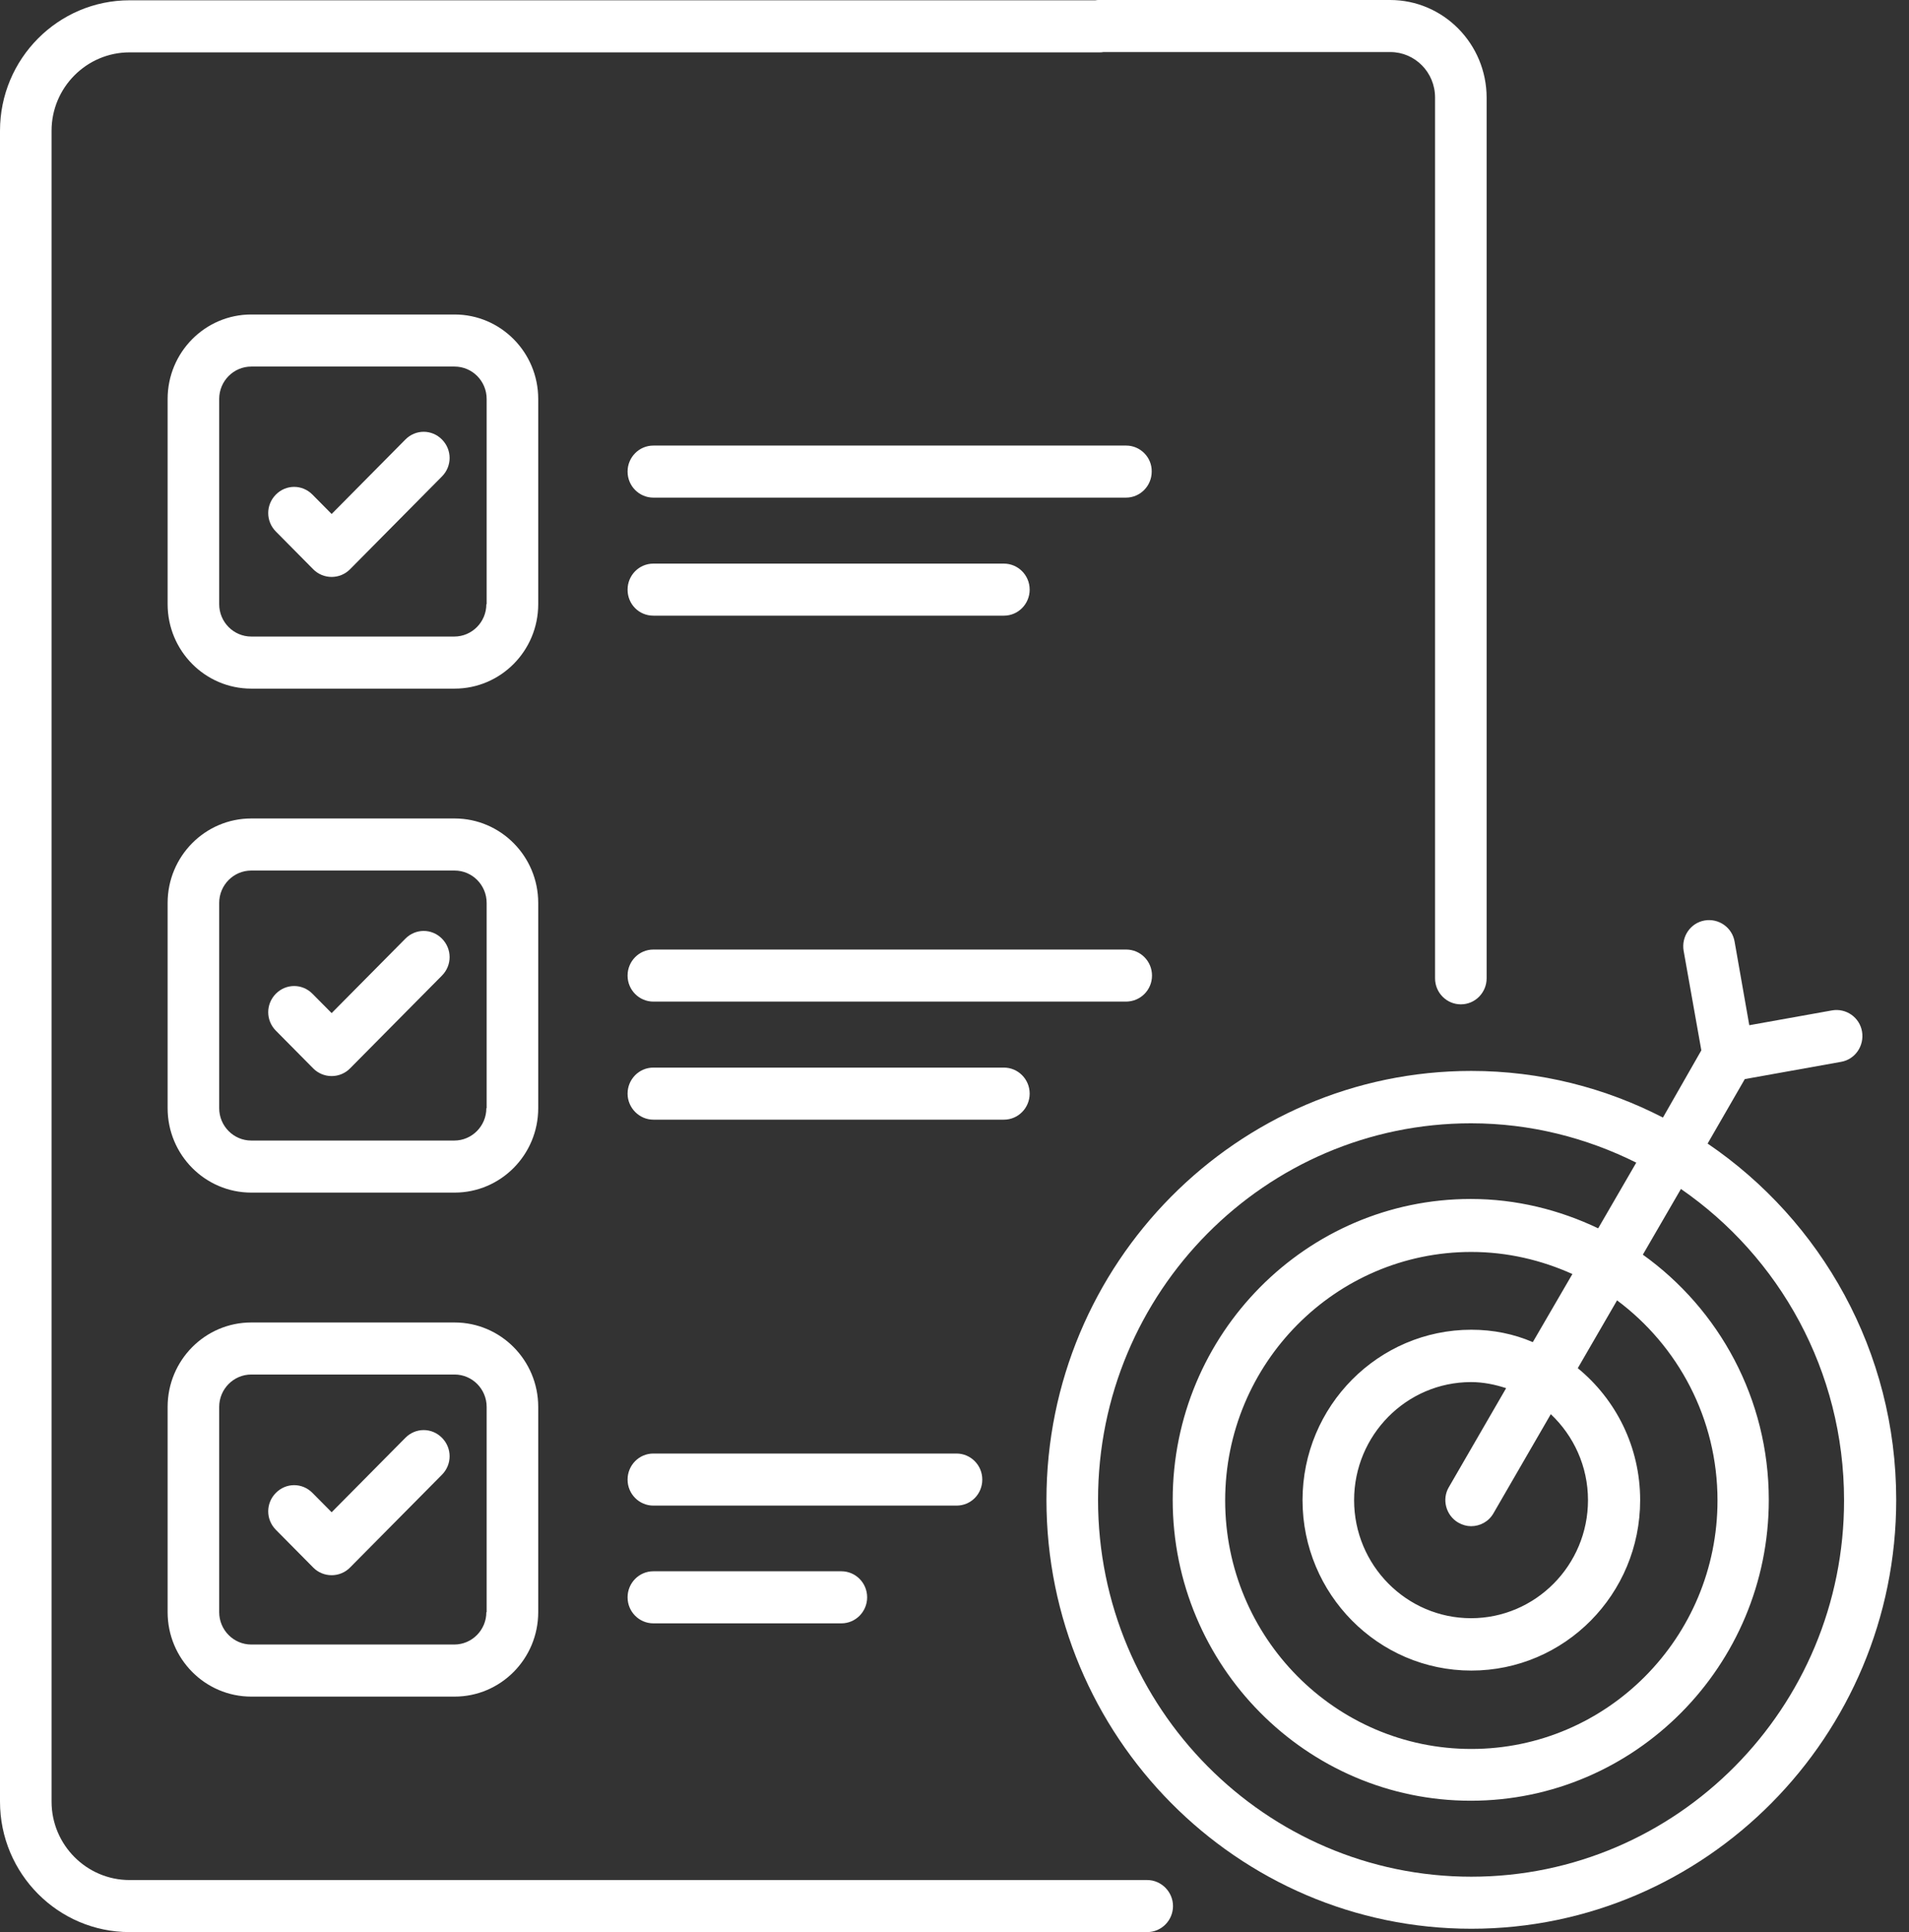
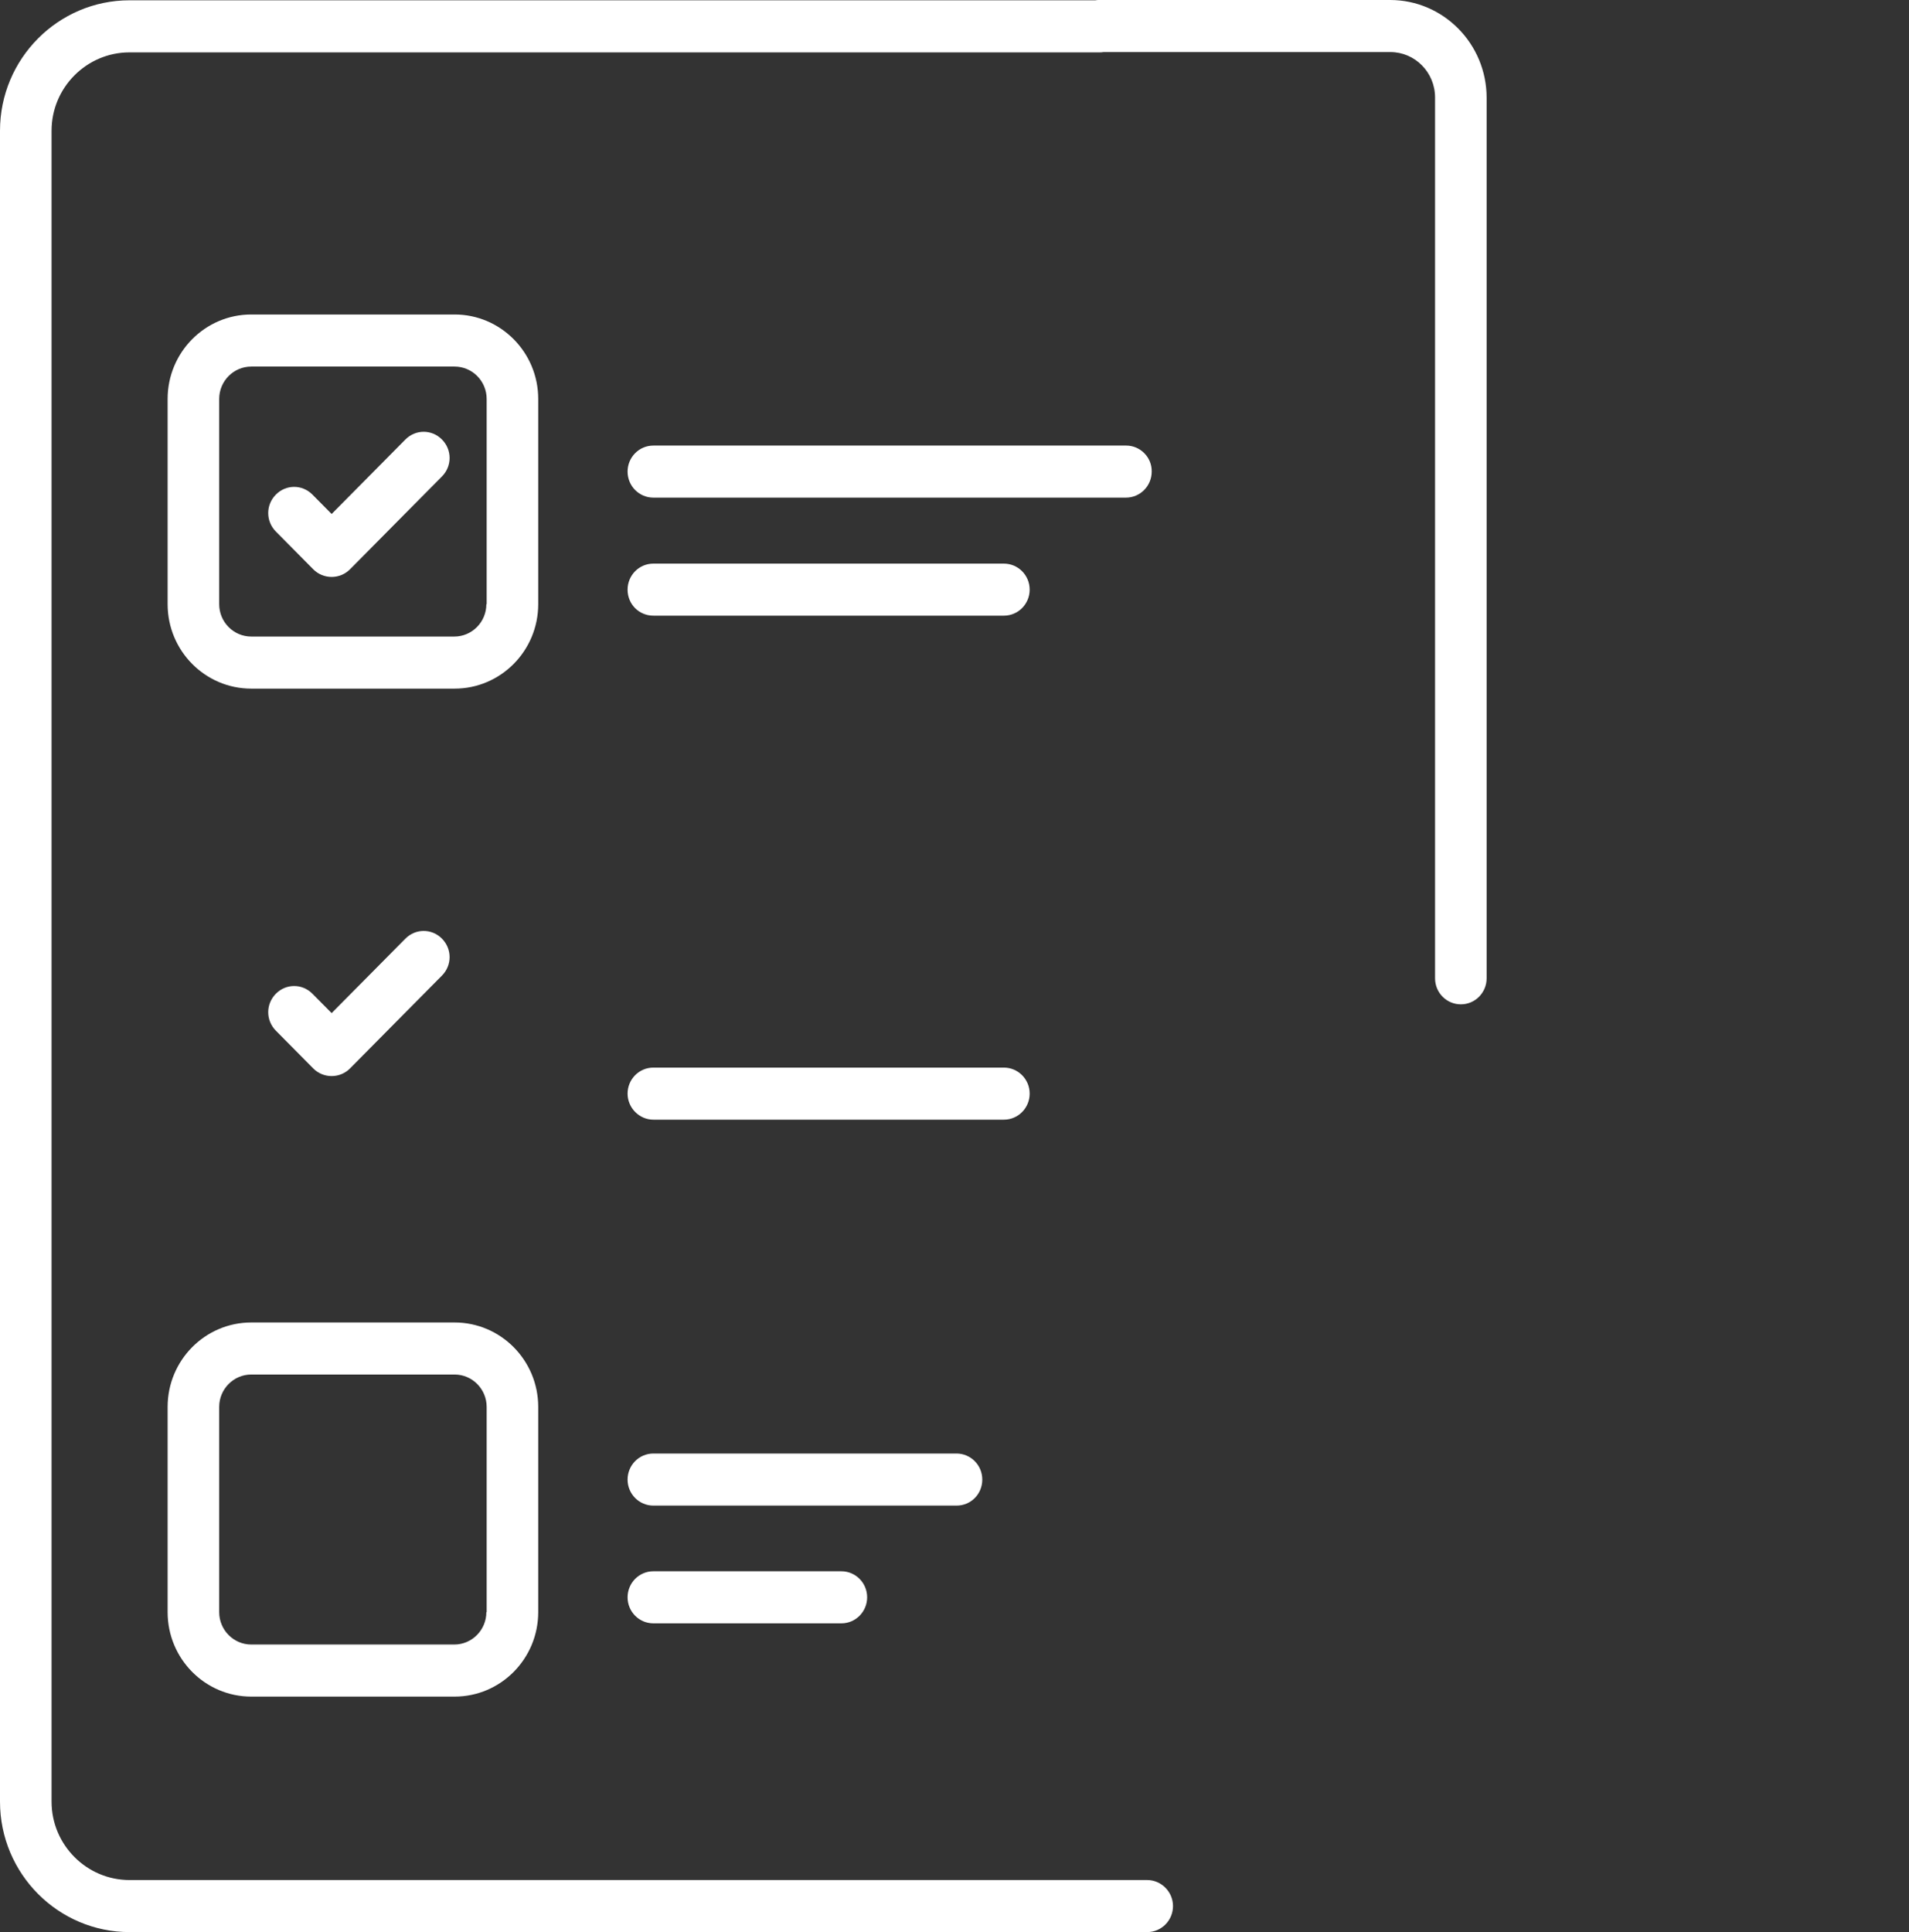
<svg xmlns="http://www.w3.org/2000/svg" width="83" height="84" viewBox="0 0 83 84" fill="none">
  <rect x="0" y="0" width="83" height="84" fill="#333333" stroke="none" />
  <path d="M23.401 17.345C23.401 15.318 21.771 13.673 19.764 13.673H10.925C8.917 13.673 7.288 15.318 7.288 17.345V26.267C7.288 28.294 8.917 29.939 10.925 29.939H19.764C21.771 29.939 23.401 28.294 23.401 26.267V17.345ZM21.146 26.267C21.146 27.044 20.52 27.675 19.751 27.675H10.925C10.156 27.675 9.53 27.044 9.53 26.267V17.345C9.53 16.568 10.156 15.937 10.925 15.937H19.764C20.533 15.937 21.159 16.568 21.159 17.345V26.267H21.146Z" fill="white" />
-   <path d="M23.401 39.256C23.401 37.23 21.771 35.584 19.764 35.584H10.925C8.917 35.584 7.288 37.23 7.288 39.256V48.179C7.288 50.205 8.917 51.85 10.925 51.85H19.764C21.771 51.85 23.401 50.205 23.401 48.179V39.256ZM21.146 48.179C21.146 48.955 20.52 49.587 19.751 49.587H10.925C10.156 49.587 9.53 48.955 9.53 48.179V39.256C9.53 38.48 10.156 37.848 10.925 37.848H19.764C20.533 37.848 21.159 38.48 21.159 39.256V48.179H21.146Z" fill="white" />
  <path d="M19.764 57.496H10.925C8.917 57.496 7.288 59.141 7.288 61.167V70.09C7.288 72.117 8.917 73.762 10.925 73.762H19.764C21.771 73.762 23.401 72.117 23.401 70.09V61.167C23.401 59.141 21.771 57.496 19.764 57.496ZM21.146 70.09C21.146 70.866 20.52 71.498 19.751 71.498H10.925C10.156 71.498 9.53 70.866 9.53 70.09V61.167C9.53 60.391 10.156 59.759 10.925 59.759H19.764C20.533 59.759 21.159 60.391 21.159 61.167V70.09H21.146Z" fill="white" />
  <path d="M48.966 19.372H28.407C27.781 19.372 27.286 19.885 27.286 20.503C27.286 21.135 27.794 21.635 28.407 21.635H48.953C49.579 21.635 50.074 21.122 50.074 20.503C50.087 19.885 49.579 19.372 48.966 19.372Z" fill="white" />
  <path d="M28.407 26.767H43.647C44.273 26.767 44.768 26.254 44.768 25.636C44.768 25.004 44.26 24.504 43.647 24.504H28.407C27.781 24.504 27.286 25.017 27.286 25.636C27.286 26.267 27.781 26.767 28.407 26.767Z" fill="white" />
-   <path d="M50.087 42.414C50.087 41.783 49.579 41.283 48.966 41.283H28.407C27.781 41.283 27.286 41.796 27.286 42.414C27.286 43.046 27.794 43.546 28.407 43.546H48.953C49.579 43.546 50.087 43.046 50.087 42.414Z" fill="white" />
  <path d="M44.768 47.547C44.768 46.915 44.26 46.415 43.647 46.415H28.407C27.781 46.415 27.286 46.928 27.286 47.547C27.286 48.165 27.794 48.679 28.407 48.679H43.647C44.273 48.679 44.768 48.165 44.768 47.547Z" fill="white" />
  <path d="M42.708 64.326C42.708 63.694 42.2 63.194 41.587 63.194H28.407C27.781 63.194 27.286 63.707 27.286 64.326C27.286 64.957 27.794 65.458 28.407 65.458H41.587C42.213 65.458 42.708 64.957 42.708 64.326Z" fill="white" />
  <path d="M28.407 68.313C27.781 68.313 27.286 68.827 27.286 69.445C27.286 70.077 27.794 70.577 28.407 70.577H36.581C37.207 70.577 37.702 70.064 37.702 69.445C37.702 68.813 37.194 68.313 36.581 68.313H28.407Z" fill="white" />
  <path d="M17.626 19.108L14.419 22.346L13.584 21.503C13.141 21.056 12.437 21.056 11.994 21.503C11.551 21.951 11.551 22.661 11.994 23.109L13.623 24.754C13.832 24.964 14.119 25.083 14.419 25.083C14.719 25.083 15.005 24.964 15.214 24.754L19.216 20.714C19.659 20.266 19.659 19.556 19.216 19.108C18.773 18.661 18.069 18.661 17.626 19.108Z" fill="white" />
  <path d="M17.626 40.809L14.419 44.046L13.584 43.204C13.141 42.757 12.437 42.757 11.994 43.204C11.551 43.652 11.551 44.362 11.994 44.81L13.623 46.455C13.832 46.665 14.119 46.784 14.419 46.784C14.719 46.784 15.005 46.665 15.214 46.455L19.216 42.414C19.659 41.967 19.659 41.257 19.216 40.809C18.773 40.362 18.069 40.362 17.626 40.809Z" fill="white" />
-   <path d="M17.626 62.51L14.419 65.747L13.584 64.905C13.141 64.457 12.437 64.457 11.994 64.905C11.551 65.352 11.551 66.063 11.994 66.51L13.623 68.155C13.832 68.366 14.119 68.484 14.419 68.484C14.719 68.484 15.005 68.366 15.214 68.155L19.216 64.115C19.659 63.668 19.659 62.957 19.216 62.51C18.773 62.062 18.069 62.062 17.626 62.51Z" fill="white" />
-   <path d="M74.244 49.718L75.861 46.915L80.046 46.165C80.658 46.06 81.062 45.468 80.958 44.849C80.854 44.231 80.267 43.823 79.655 43.928L76.056 44.573L75.418 40.941C75.313 40.322 74.727 39.914 74.114 40.019C73.501 40.125 73.097 40.717 73.201 41.335L73.971 45.665L72.302 48.587C69.799 47.297 66.97 46.56 63.971 46.56C53.79 46.56 45.498 54.93 45.498 65.208C45.498 75.486 53.79 83.855 63.971 83.855C74.153 83.855 82.444 75.486 82.444 65.208C82.444 58.759 79.185 53.074 74.244 49.718ZM63.971 81.592C55.028 81.592 47.741 74.249 47.741 65.208C47.741 56.167 55.015 48.837 63.958 48.837C66.54 48.837 68.978 49.468 71.142 50.547L69.486 53.403C67.804 52.6 65.927 52.127 63.945 52.127C56.801 52.127 50.987 57.996 50.987 65.208C50.987 72.419 56.801 78.289 63.945 78.289C71.089 78.289 76.904 72.419 76.904 65.208C76.904 60.812 74.74 56.917 71.428 54.548L73.084 51.692C77.36 54.64 80.176 59.601 80.176 65.221C80.189 74.249 72.915 81.592 63.971 81.592ZM63.398 66.195C63.58 66.3 63.776 66.353 63.958 66.353C64.349 66.353 64.728 66.155 64.936 65.787L67.426 61.483C68.417 62.418 69.043 63.747 69.043 65.221C69.043 68.05 66.761 70.353 63.958 70.353C61.155 70.353 58.874 68.05 58.874 65.221C58.874 62.391 61.155 60.088 63.958 60.088C64.493 60.088 65.001 60.194 65.484 60.352L62.994 64.655C62.681 65.181 62.863 65.879 63.398 66.195ZM63.971 57.812C59.93 57.812 56.632 61.128 56.632 65.221C56.632 69.3 59.917 72.63 63.971 72.63C68.026 72.63 71.311 69.314 71.311 65.221C71.311 62.905 70.255 60.839 68.599 59.483L70.307 56.535C72.954 58.509 74.674 61.668 74.674 65.234C74.674 71.195 69.877 76.038 63.971 76.038C58.066 76.038 53.268 71.195 53.268 65.234C53.268 59.272 58.066 54.43 63.971 54.43C65.536 54.43 67.022 54.785 68.365 55.39L66.644 58.351C65.823 57.996 64.923 57.812 63.971 57.812Z" fill="white" />
  <path d="M49.879 81.737H5.632C3.768 81.737 2.242 80.21 2.242 78.328V5.685C2.242 3.803 3.768 2.277 5.632 2.277H47.806C47.858 2.277 47.923 2.277 47.975 2.264H60.451C61.52 2.264 62.394 3.145 62.394 4.238V42.533C62.394 43.165 62.902 43.665 63.515 43.665C64.141 43.665 64.636 43.151 64.636 42.533V4.251C64.636 1.908 62.759 0 60.438 0H47.793C47.741 0 47.675 -1.26392e-08 47.623 0.013H5.632C2.529 0.013 0 2.553 0 5.685V78.328C0 81.46 2.529 84 5.632 84H49.879C50.504 84 51 83.487 51 82.868C51 82.25 50.491 81.737 49.879 81.737Z" fill="white" />
</svg>